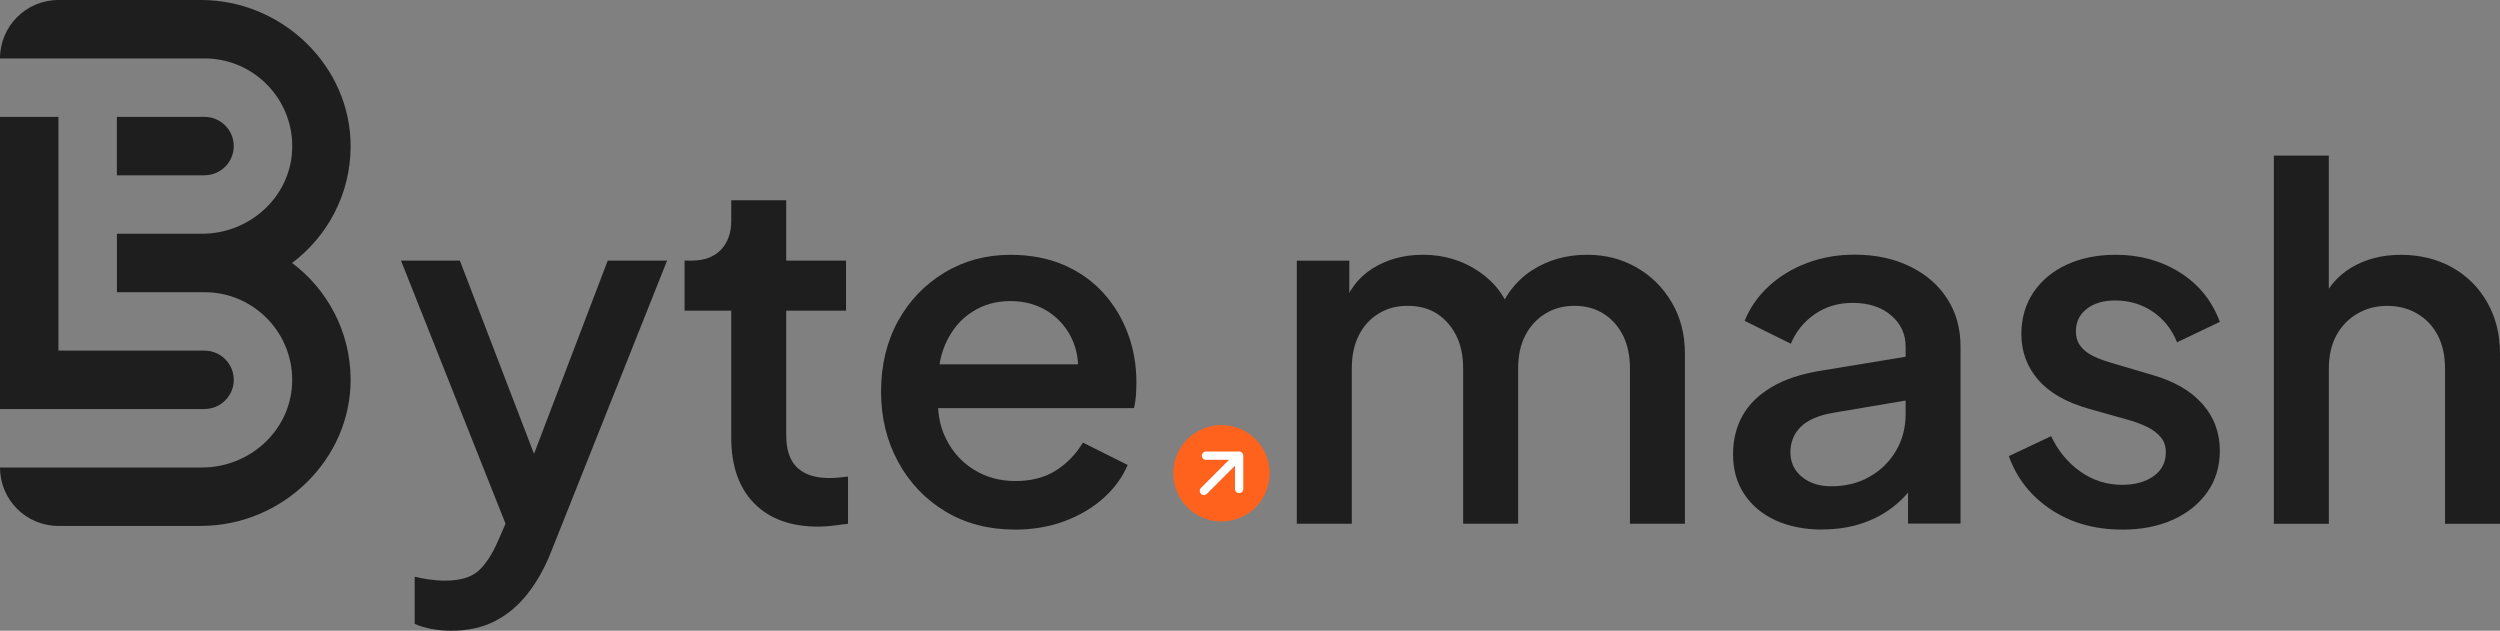
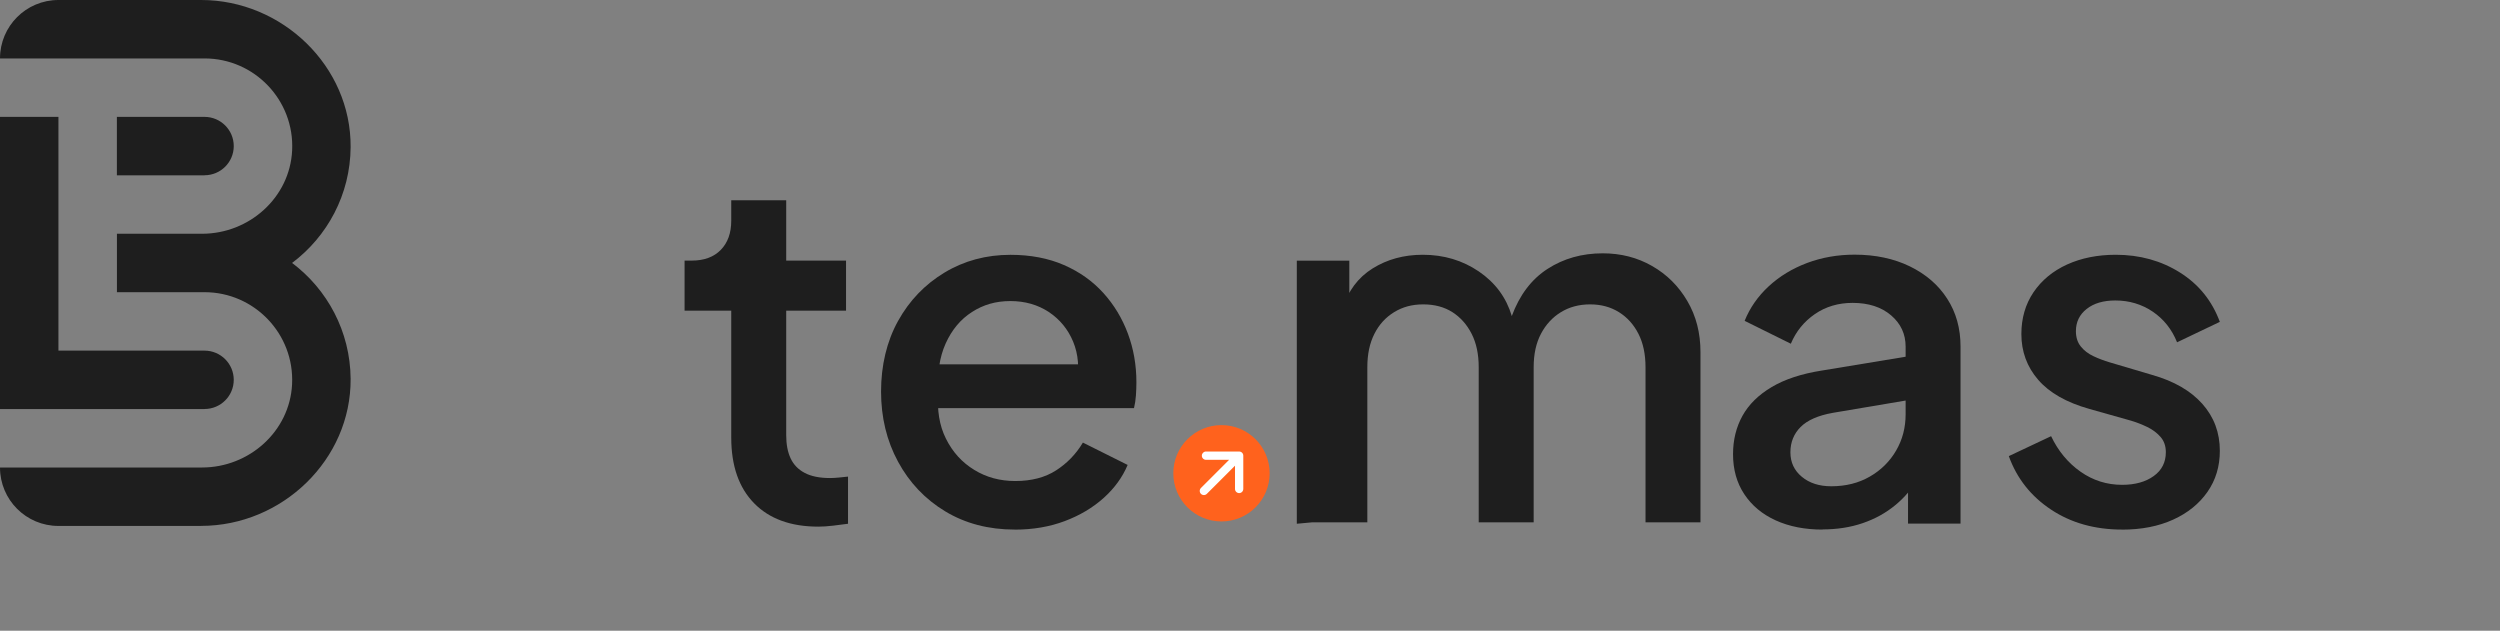
<svg xmlns="http://www.w3.org/2000/svg" id="Layer_1" data-name="Layer 1" viewBox="0 0 467.59 117.97">
  <rect x="0" y="0" width="467.59" height="117.97" fill="#808080" stroke="none" />
  <defs>
    <style>
      .cls-1 {
        fill: #fff;
      }

      .cls-2 {
        fill: #ff621d;
      }

      .cls-3 {
        fill: #1e1e1e;
      }
    </style>
  </defs>
  <g>
    <path class="cls-3" d="m38.25,76.51H0V21.86h10.93v43.72h27.32c3.02,0,5.47,2.45,5.47,5.46h0c0,3.02-2.45,5.46-5.47,5.46Z" />
    <path class="cls-3" d="m37.62,98.37H10.93c-6.04,0-10.93-4.89-10.93-10.93h37.78c8.82,0,16.42-6.76,16.85-15.57.46-9.41-7.06-17.22-16.37-17.22h-16.39v-10.93h15.92c8.82,0,16.42-6.76,16.85-15.57.46-9.41-7.06-17.22-16.37-17.22H0C0,4.89,4.89,0,10.93,0h26.69c15.14,0,28.07,12.38,27.96,27.52-.06,8.85-4.35,16.71-10.95,21.66,6.59,4.95,10.88,12.81,10.95,21.66.11,15.14-12.82,27.52-27.96,27.52Z" />
    <path class="cls-3" d="m38.25,32.79h-16.39v-10.93h16.39c3.02,0,5.47,2.45,5.47,5.46h0c0,3.02-2.45,5.46-5.47,5.46Z" />
  </g>
-   <path class="cls-3" d="m84.38,117.97c-1.21,0-2.41-.11-3.59-.32-1.18-.21-2.26-.53-3.23-.96v-8.82c.73.18,1.61.35,2.64.5,1.03.15,2.03.23,3,.23,2.85,0,4.96-.62,6.32-1.86,1.36-1.24,2.59-3.14,3.68-5.69l3.27-7.46-.18,8.73-21.29-53.58h11.01l15.74,41.02h-3.73l15.65-41.02h11.1l-21.74,54.58c-1.15,2.91-2.59,5.47-4.32,7.69-1.73,2.21-3.76,3.93-6.09,5.14-2.34,1.21-5.08,1.82-8.23,1.82Z" />
  <path class="cls-3" d="m153.06,98.5c-5.16,0-9.16-1.46-12.01-4.37-2.85-2.91-4.28-7-4.28-12.28v-23.74h-8.73v-9.37h1.36c2.3,0,4.11-.67,5.41-2,1.3-1.33,1.96-3.15,1.96-5.46v-3.82h10.28v11.28h11.19v9.37h-11.19v23.29c0,1.7.27,3.14.82,4.32.55,1.18,1.42,2.09,2.64,2.73,1.21.64,2.79.96,4.73.96.48,0,1.03-.03,1.64-.09.61-.06,1.18-.12,1.73-.18v8.82c-.85.12-1.79.24-2.82.36-1.03.12-1.94.18-2.73.18Z" />
  <path class="cls-3" d="m189.8,99.05c-4.91,0-9.25-1.14-13.01-3.41-3.76-2.27-6.7-5.37-8.82-9.28-2.12-3.91-3.18-8.29-3.18-13.14s1.06-9.37,3.18-13.19c2.12-3.82,5.02-6.84,8.69-9.05,3.67-2.21,7.78-3.32,12.33-3.32,3.76,0,7.09.64,10.01,1.91,2.91,1.27,5.37,3.02,7.37,5.23,2,2.21,3.53,4.75,4.59,7.6,1.06,2.85,1.59,5.88,1.59,9.1,0,.79-.03,1.61-.09,2.46-.06.85-.18,1.64-.36,2.37h-39.21v-8.19h33.29l-4.82,3.73c.55-2.97.33-5.62-.64-7.96-.97-2.33-2.49-4.18-4.55-5.55-2.06-1.36-4.46-2.05-7.19-2.05s-5.06.68-7.19,2.05c-2.12,1.36-3.76,3.32-4.91,5.87-1.15,2.55-1.61,5.58-1.36,9.1-.3,3.34.17,6.25,1.41,8.73,1.24,2.49,3,4.43,5.28,5.82,2.27,1.4,4.83,2.09,7.69,2.09,3.03,0,5.58-.67,7.64-2,2.06-1.33,3.73-3.06,5-5.19l8.37,4.18c-.97,2.31-2.47,4.37-4.5,6.19-2.03,1.82-4.46,3.26-7.28,4.32-2.82,1.06-5.93,1.59-9.32,1.59Z" />
-   <path class="cls-3" d="m242.55,97.96v-49.21h9.82v10.73l-1.27-1.73c1.03-3.33,2.91-5.85,5.64-7.55,2.73-1.7,5.85-2.55,9.37-2.55,3.94,0,7.44,1.05,10.51,3.14,3.06,2.09,5.11,4.87,6.14,8.32l-2.91.27c1.46-3.94,3.68-6.88,6.69-8.82,3-1.94,6.44-2.91,10.32-2.91,3.4,0,6.47.79,9.23,2.37,2.76,1.58,4.96,3.76,6.59,6.55,1.64,2.79,2.46,5.97,2.46,9.55v31.84h-10.28v-29.02c0-2.42-.44-4.5-1.32-6.23-.88-1.73-2.09-3.08-3.64-4.05-1.55-.97-3.35-1.46-5.41-1.46s-3.88.49-5.46,1.46c-1.58.97-2.82,2.32-3.73,4.05-.91,1.73-1.36,3.81-1.36,6.23v29.02h-10.28v-29.02c0-2.42-.44-4.5-1.32-6.23-.88-1.73-2.08-3.08-3.59-4.05-1.52-.97-3.34-1.46-5.46-1.46s-3.88.49-5.46,1.46c-1.58.97-2.81,2.32-3.68,4.05-.88,1.73-1.32,3.81-1.32,6.23v29.02h-10.28Z" />
+   <path class="cls-3" d="m242.55,97.96v-49.21h9.82v10.73l-1.27-1.73c1.03-3.33,2.91-5.85,5.64-7.55,2.73-1.7,5.85-2.55,9.37-2.55,3.94,0,7.44,1.05,10.51,3.14,3.06,2.09,5.11,4.87,6.14,8.32c1.46-3.94,3.68-6.88,6.69-8.82,3-1.94,6.44-2.91,10.32-2.91,3.4,0,6.47.79,9.23,2.37,2.76,1.58,4.96,3.76,6.59,6.55,1.64,2.79,2.46,5.97,2.46,9.55v31.84h-10.28v-29.02c0-2.42-.44-4.5-1.32-6.23-.88-1.73-2.09-3.08-3.64-4.05-1.55-.97-3.35-1.46-5.41-1.46s-3.88.49-5.46,1.46c-1.58.97-2.82,2.32-3.73,4.05-.91,1.73-1.36,3.81-1.36,6.23v29.02h-10.28v-29.02c0-2.42-.44-4.5-1.32-6.23-.88-1.73-2.08-3.08-3.59-4.05-1.52-.97-3.34-1.46-5.46-1.46s-3.88.49-5.46,1.46c-1.58.97-2.81,2.32-3.68,4.05-.88,1.73-1.32,3.81-1.32,6.23v29.02h-10.28Z" />
  <path class="cls-3" d="m340.88,99.05c-3.34,0-6.26-.58-8.78-1.73-2.52-1.15-4.47-2.79-5.87-4.91-1.4-2.12-2.09-4.61-2.09-7.46,0-2.67.59-5.06,1.77-7.19,1.18-2.12,3-3.91,5.46-5.37,2.46-1.46,5.59-2.49,9.41-3.09l17.1-2.82v8.19l-15.1,2.55c-2.73.49-4.73,1.37-6,2.64s-1.91,2.85-1.91,4.73.71,3.41,2.14,4.59c1.42,1.18,3.26,1.77,5.5,1.77,2.73,0,5.14-.61,7.23-1.82,2.09-1.21,3.73-2.83,4.91-4.87,1.18-2.03,1.77-4.29,1.77-6.78v-12.64c0-2.37-.91-4.32-2.73-5.87s-4.22-2.32-7.19-2.32c-2.67,0-5.02.7-7.05,2.09-2.03,1.4-3.53,3.24-4.5,5.55l-8.64-4.28c.97-2.42,2.47-4.58,4.5-6.46,2.03-1.88,4.43-3.33,7.19-4.37,2.76-1.03,5.71-1.55,8.87-1.55,3.88,0,7.32.73,10.32,2.18,3,1.46,5.34,3.47,7,6.05,1.67,2.58,2.5,5.56,2.5,8.96v33.11h-9.82v-8.82l2,.18c-1.15,2-2.61,3.73-4.37,5.18-1.76,1.46-3.79,2.58-6.09,3.37s-4.82,1.18-7.55,1.18Z" />
  <path class="cls-3" d="m396.91,99.05c-5.09,0-9.52-1.24-13.28-3.73-3.76-2.49-6.4-5.82-7.91-10.01l7.91-3.73c1.33,2.79,3.17,5,5.5,6.64,2.33,1.64,4.93,2.46,7.78,2.46,2.42,0,4.4-.55,5.91-1.64,1.52-1.09,2.27-2.58,2.27-4.46,0-1.15-.33-2.11-1-2.87-.67-.76-1.5-1.38-2.5-1.86s-2.02-.88-3.05-1.18l-7.73-2.18c-4.31-1.21-7.5-3.03-9.6-5.46-2.09-2.42-3.14-5.28-3.14-8.55,0-2.97.76-5.58,2.27-7.82,1.52-2.24,3.61-3.97,6.28-5.19,2.67-1.21,5.7-1.82,9.1-1.82,4.49,0,8.49,1.11,12.01,3.32,3.52,2.21,6,5.29,7.46,9.23l-8,3.82c-.97-2.42-2.49-4.33-4.55-5.73-2.06-1.39-4.4-2.09-7-2.09-2.24,0-4.03.53-5.37,1.59-1.33,1.06-2,2.44-2,4.14,0,1.15.3,2.11.91,2.87.61.76,1.39,1.36,2.37,1.82.97.46,1.97.83,3,1.14l8,2.37c4.06,1.15,7.19,2.96,9.37,5.41,2.18,2.46,3.27,5.38,3.27,8.78,0,2.91-.77,5.47-2.32,7.69-1.55,2.21-3.68,3.94-6.41,5.18-2.73,1.24-5.91,1.87-9.55,1.87Z" />
-   <path class="cls-3" d="m425.29,97.96V29.1h10.28v29.29l-1.64-1.27c1.21-3.09,3.15-5.44,5.82-7.05,2.67-1.61,5.76-2.41,9.28-2.41s6.85.79,9.64,2.37c2.79,1.58,4.97,3.76,6.55,6.55,1.58,2.79,2.37,5.97,2.37,9.55v31.84h-10.28v-29.02c0-2.42-.46-4.5-1.36-6.23-.91-1.73-2.18-3.08-3.82-4.05-1.64-.97-3.52-1.46-5.64-1.46s-3.93.49-5.59,1.46c-1.67.97-2.97,2.32-3.91,4.05-.94,1.73-1.41,3.81-1.41,6.23v29.02h-10.28Z" />
  <g>
    <circle class="cls-2" cx="228.46" cy="88.52" r="9.01" />
    <path class="cls-1" d="m229.88,86h-4.34c-.43-.01-.77-.37-.75-.8.01-.41.34-.74.75-.75h6.22c.43,0,.78.34.78.77,0,0,0,0,0,0v6.22c0,.43-.33.78-.76.79-.43,0-.78-.33-.79-.76,0,0,0-.02,0-.03v-4.34l-5.27,5.27c-.3.3-.8.3-1.1,0s-.3-.8,0-1.1l5.27-5.27Z" />
  </g>
</svg>